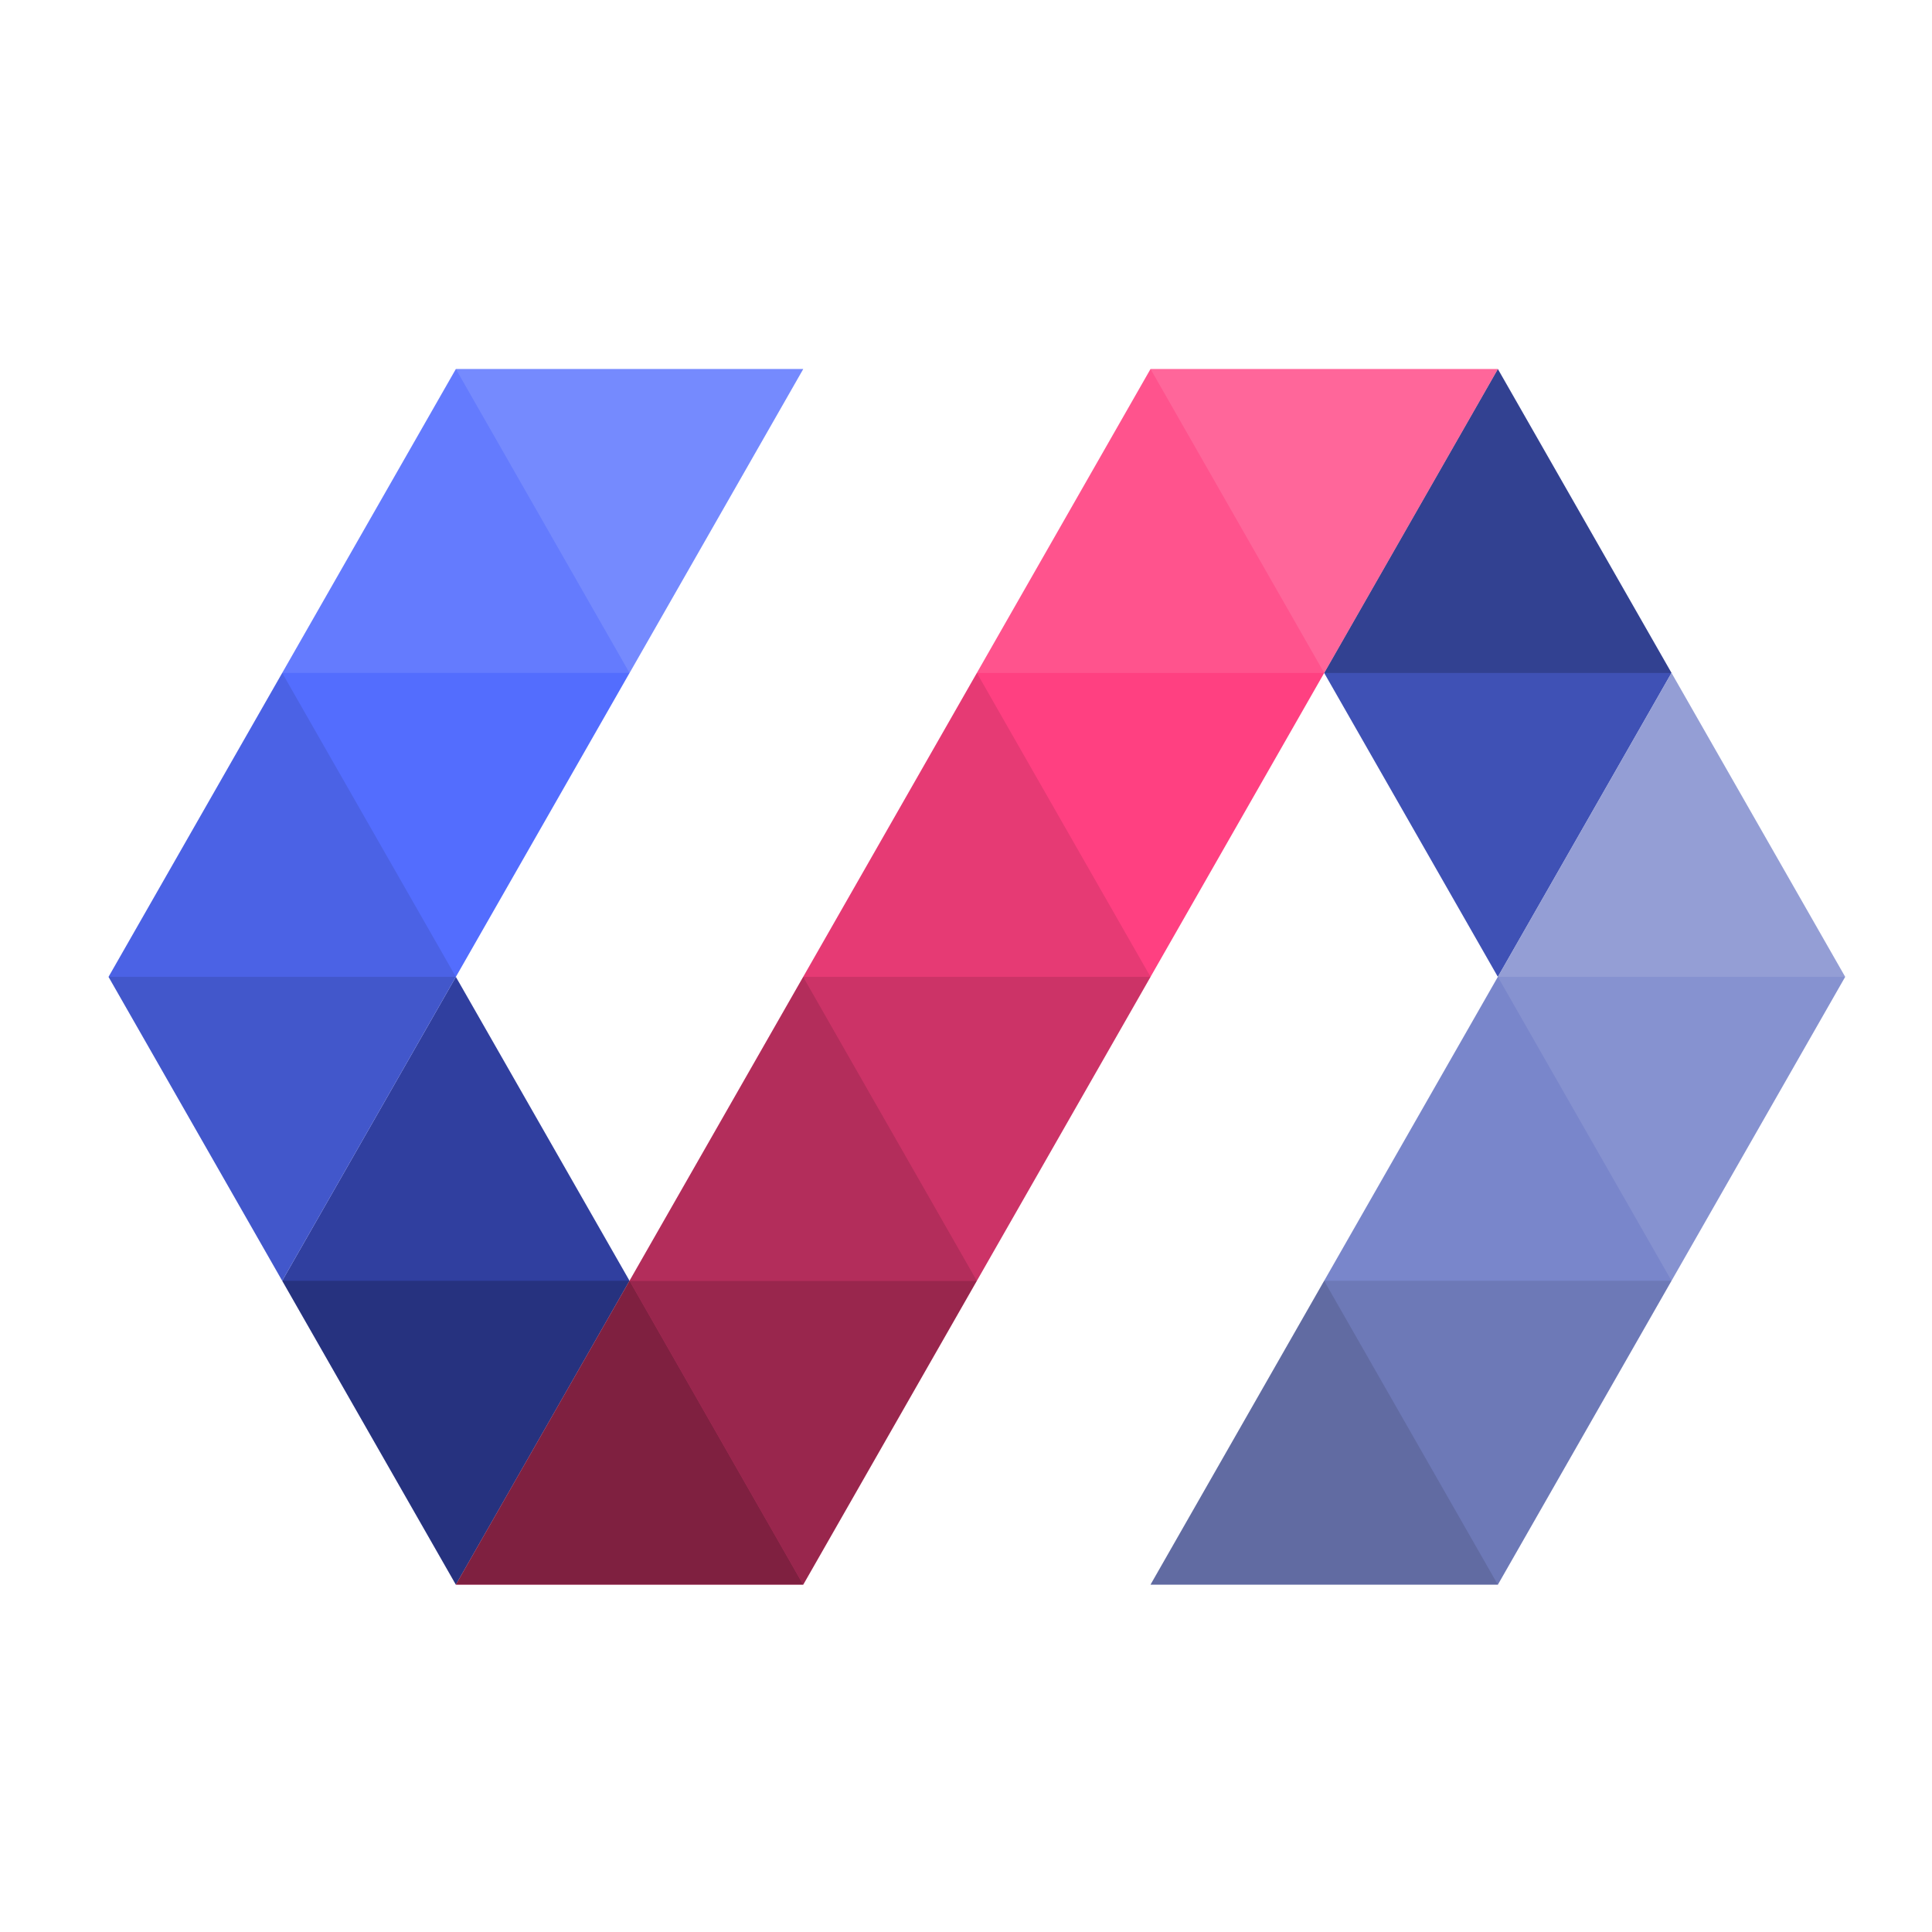
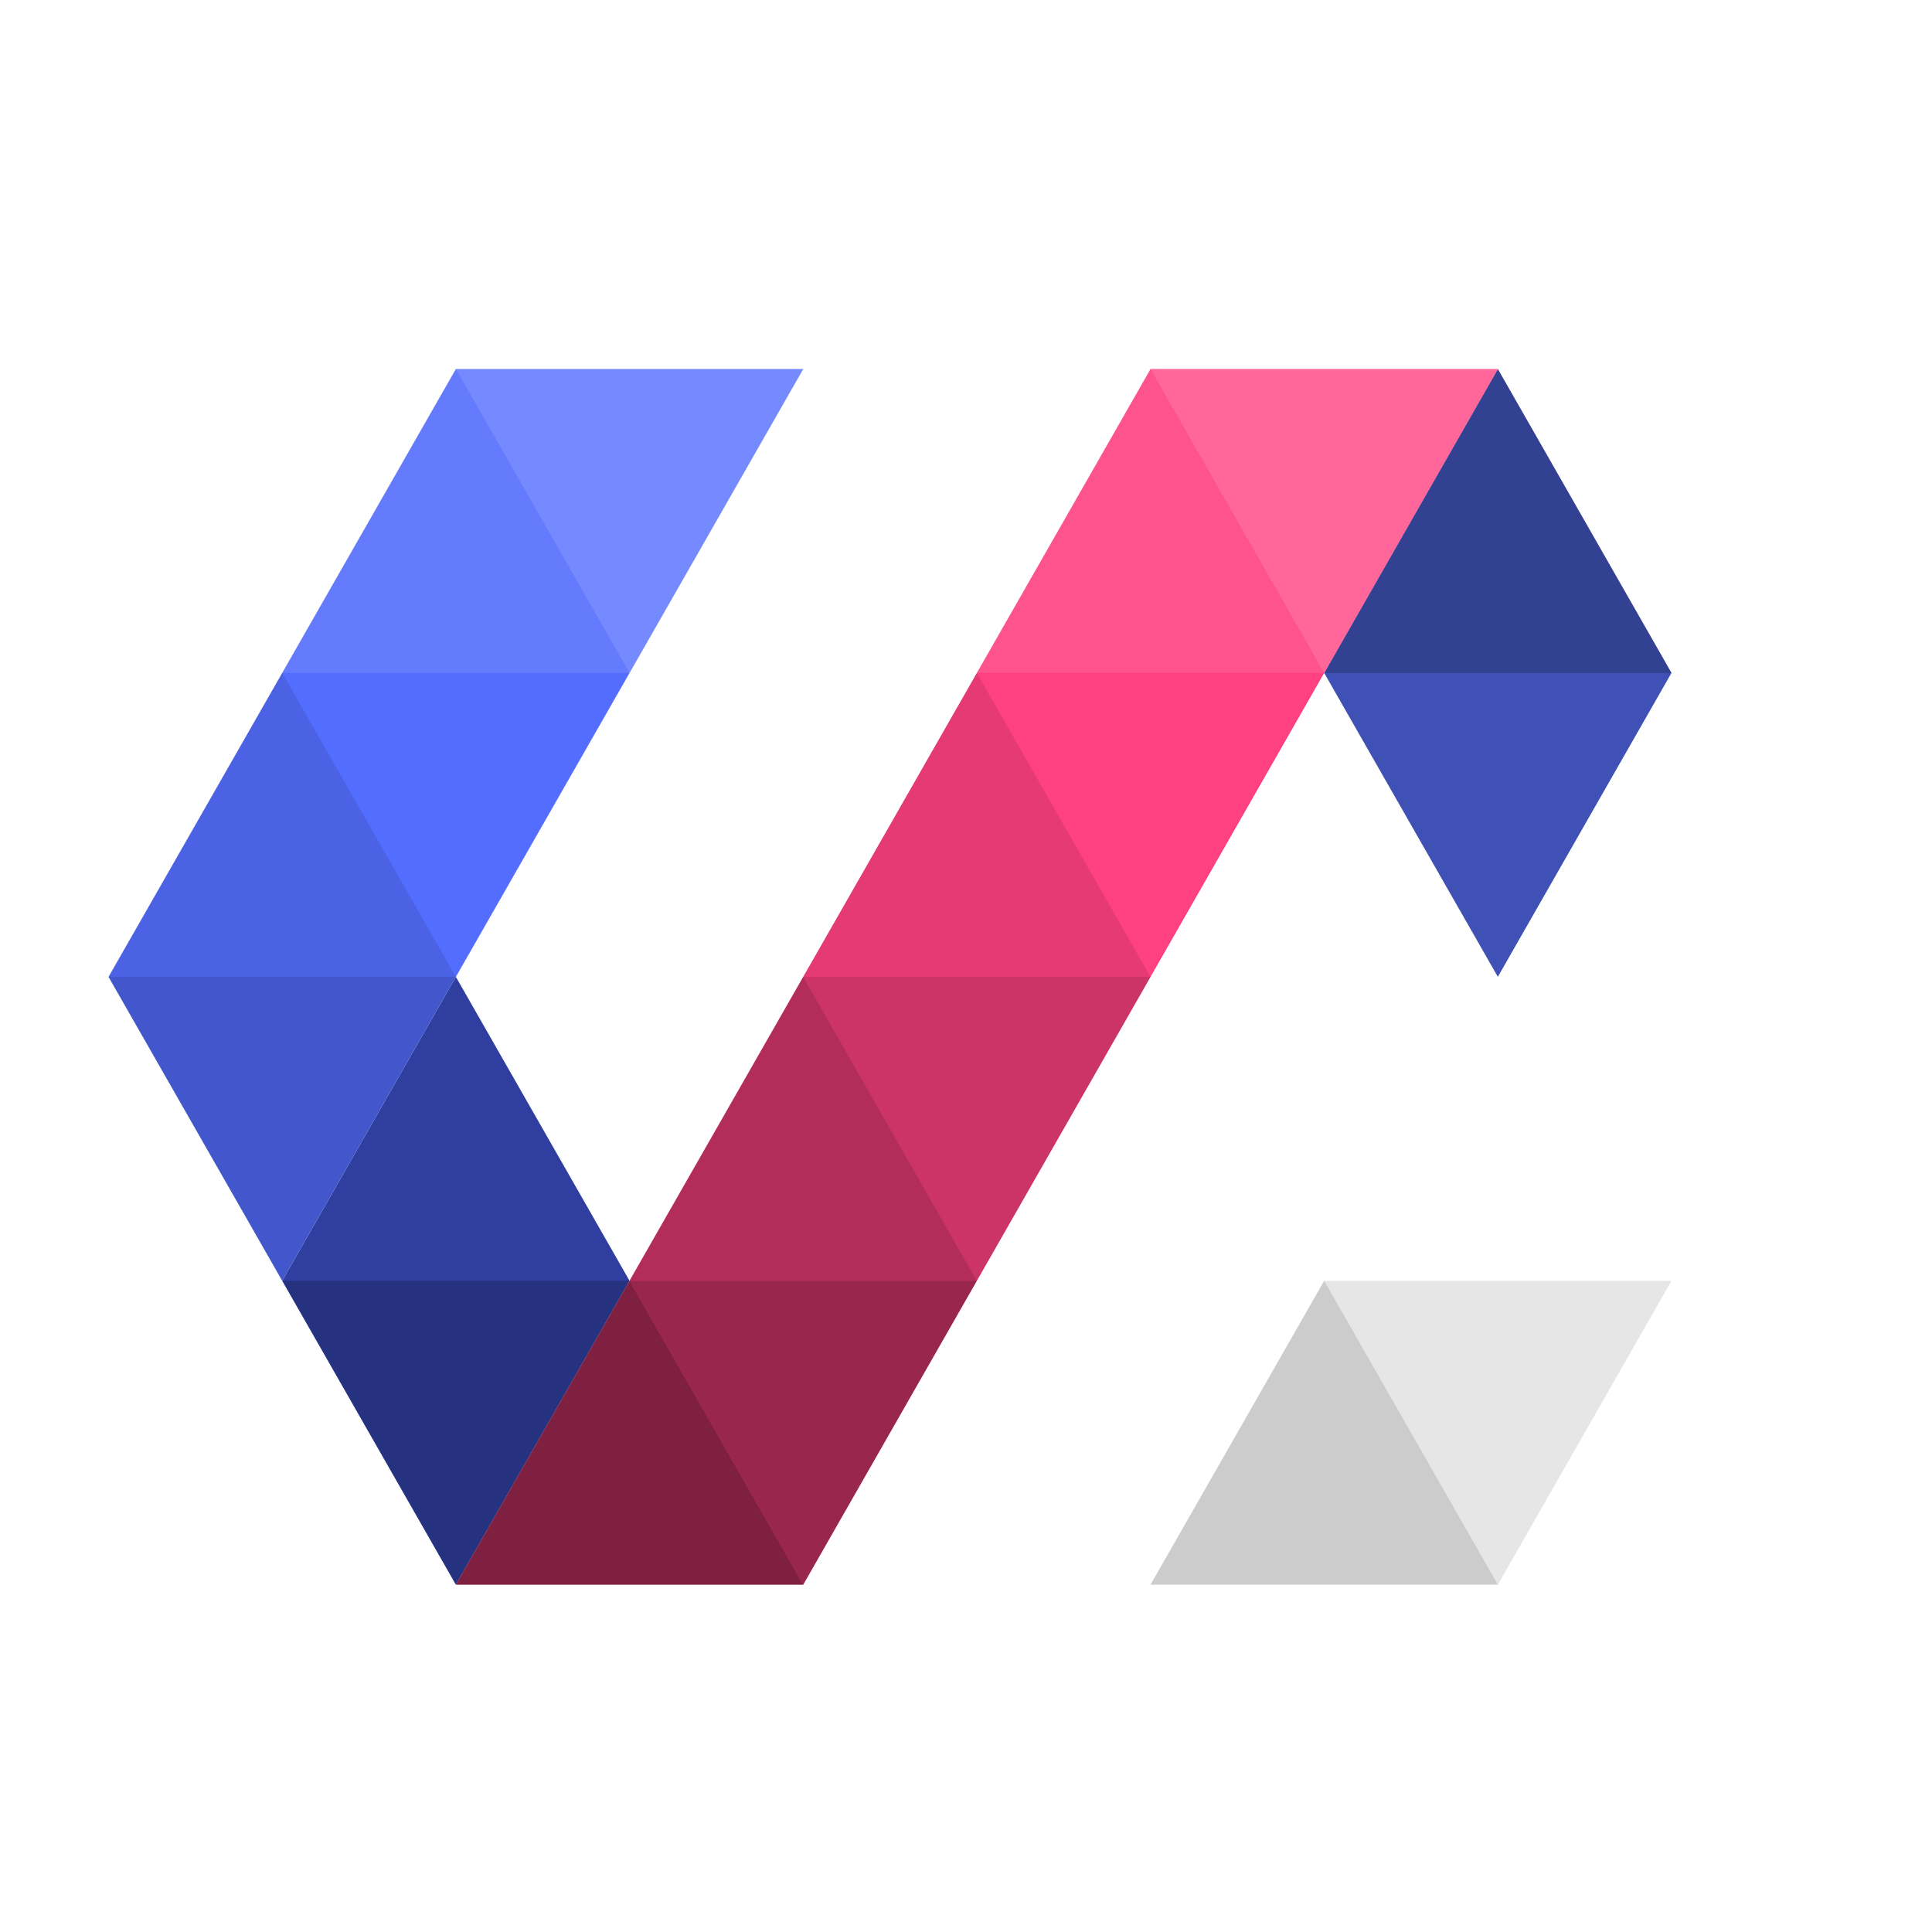
<svg xmlns="http://www.w3.org/2000/svg" width="89px" height="89px" viewBox="0 0 89 89">
  <title>polymer</title>
  <g id="polymer" stroke="none" stroke-width="1" fill="none" fill-rule="evenodd">
    <rect fill="#FFFFFF" x="0" y="0" width="89" height="89" />
    <g id="Group" fill-rule="nonzero">
      <g id="Group-2" transform="translate(5, 17)">
        <polygon id="Path" fill="#303F9F" points="16 28 8 42 16 56 24 42" />
        <polygon id="Path" fill="#3F51B5" points="64.001 -1.85206194e-15 56 14 64.001 28 72 14" />
-         <polygon id="Path" fill="#7986CB" points="72 14 48 56 64.001 56 80 28" />
        <polygon id="Path" fill="#FF4081" points="48 -3.70412388e-15 16 56 32.001 56 64.001 -3.70412388e-15" />
        <polygon id="Path" fill="#536DFE" points="16 0 -3.66614467e-15 28 8 42 32.001 0" />
        <polygon id="Path" fill-opacity="0.2" fill="#FFFFFF" points="48 -9.26030969e-16 56 14 64.001 -9.26030969e-16" />
        <polygon id="Path" fill-opacity="0.1" fill="#FFFFFF" points="40 14 48 -9.26030969e-16 56 14" />
        <polygon id="Path" fill-opacity="0" fill="#FFFFFF" points="40 14 48 28 56 14" />
        <polygon id="Path" fill-opacity="0.1" fill="#000000" points="32.001 28 40 14 48 28" />
        <polygon id="Path" fill-opacity="0.2" fill="#000000" points="32.001 28 40 42 48 28" />
        <polygon id="Path" fill-opacity="0.3" fill="#000000" points="24 42 32.001 28 40 42" />
        <polygon id="Path" fill-opacity="0.4" fill="#000000" points="24 42 32.001 56 40 42" />
        <polygon id="Path" fill-opacity="0.5" fill="#000000" points="16 56 24 42 32.001 56" />
        <polygon id="Path" fill-opacity="0.2" fill="#FFFFFF" points="16 -9.26030969e-16 24 14 32.001 -9.26030969e-16" />
        <polygon id="Path" fill-opacity="0.1" fill="#FFFFFF" points="8 14 16 -9.26030969e-16 24 14" />
        <polygon id="Path" fill-opacity="0" fill="#FFFFFF" points="8 14 16 28 24 14" />
        <polygon id="Path" fill-opacity="0.1" fill="#000000" points="0 28 8 14 16 28" />
        <polygon id="Path" fill-opacity="0.2" fill="#000000" points="0 28 8 42 16 28" />
        <polygon id="Path" fill-opacity="0" fill="#FFFFFF" points="24 42 16 28 8 42" />
-         <path d="M24,42 L16,56 L8,42 L24,42 Z M72,14 L64.001,0 L56,14 L72,14 Z" id="Shape" fill-opacity="0.2" fill="#000000" />
+         <path d="M24,42 L16,56 L8,42 Z M72,14 L64.001,0 L56,14 L72,14 Z" id="Shape" fill-opacity="0.2" fill="#000000" />
        <polygon id="Path" fill-opacity="0" fill="#FFFFFF" points="72 14 64.001 28 56 14" />
        <polygon id="Path" fill-opacity="0.2" fill="#FFFFFF" points="64.001 28 72 14 80 28" />
        <polygon id="Path" fill-opacity="0.1" fill="#FFFFFF" points="64.001 28 72 42 80 28" />
        <polygon id="Path" fill-opacity="0" fill="#FFFFFF" points="56 42 64.001 28 72 42" />
        <polygon id="Path" fill-opacity="0.1" fill="#000000" points="56 42 64.001 56 72 42" />
        <polygon id="Path" fill-opacity="0.2" fill="#000000" points="48 56 56 42 64.001 56" />
      </g>
    </g>
  </g>
</svg>